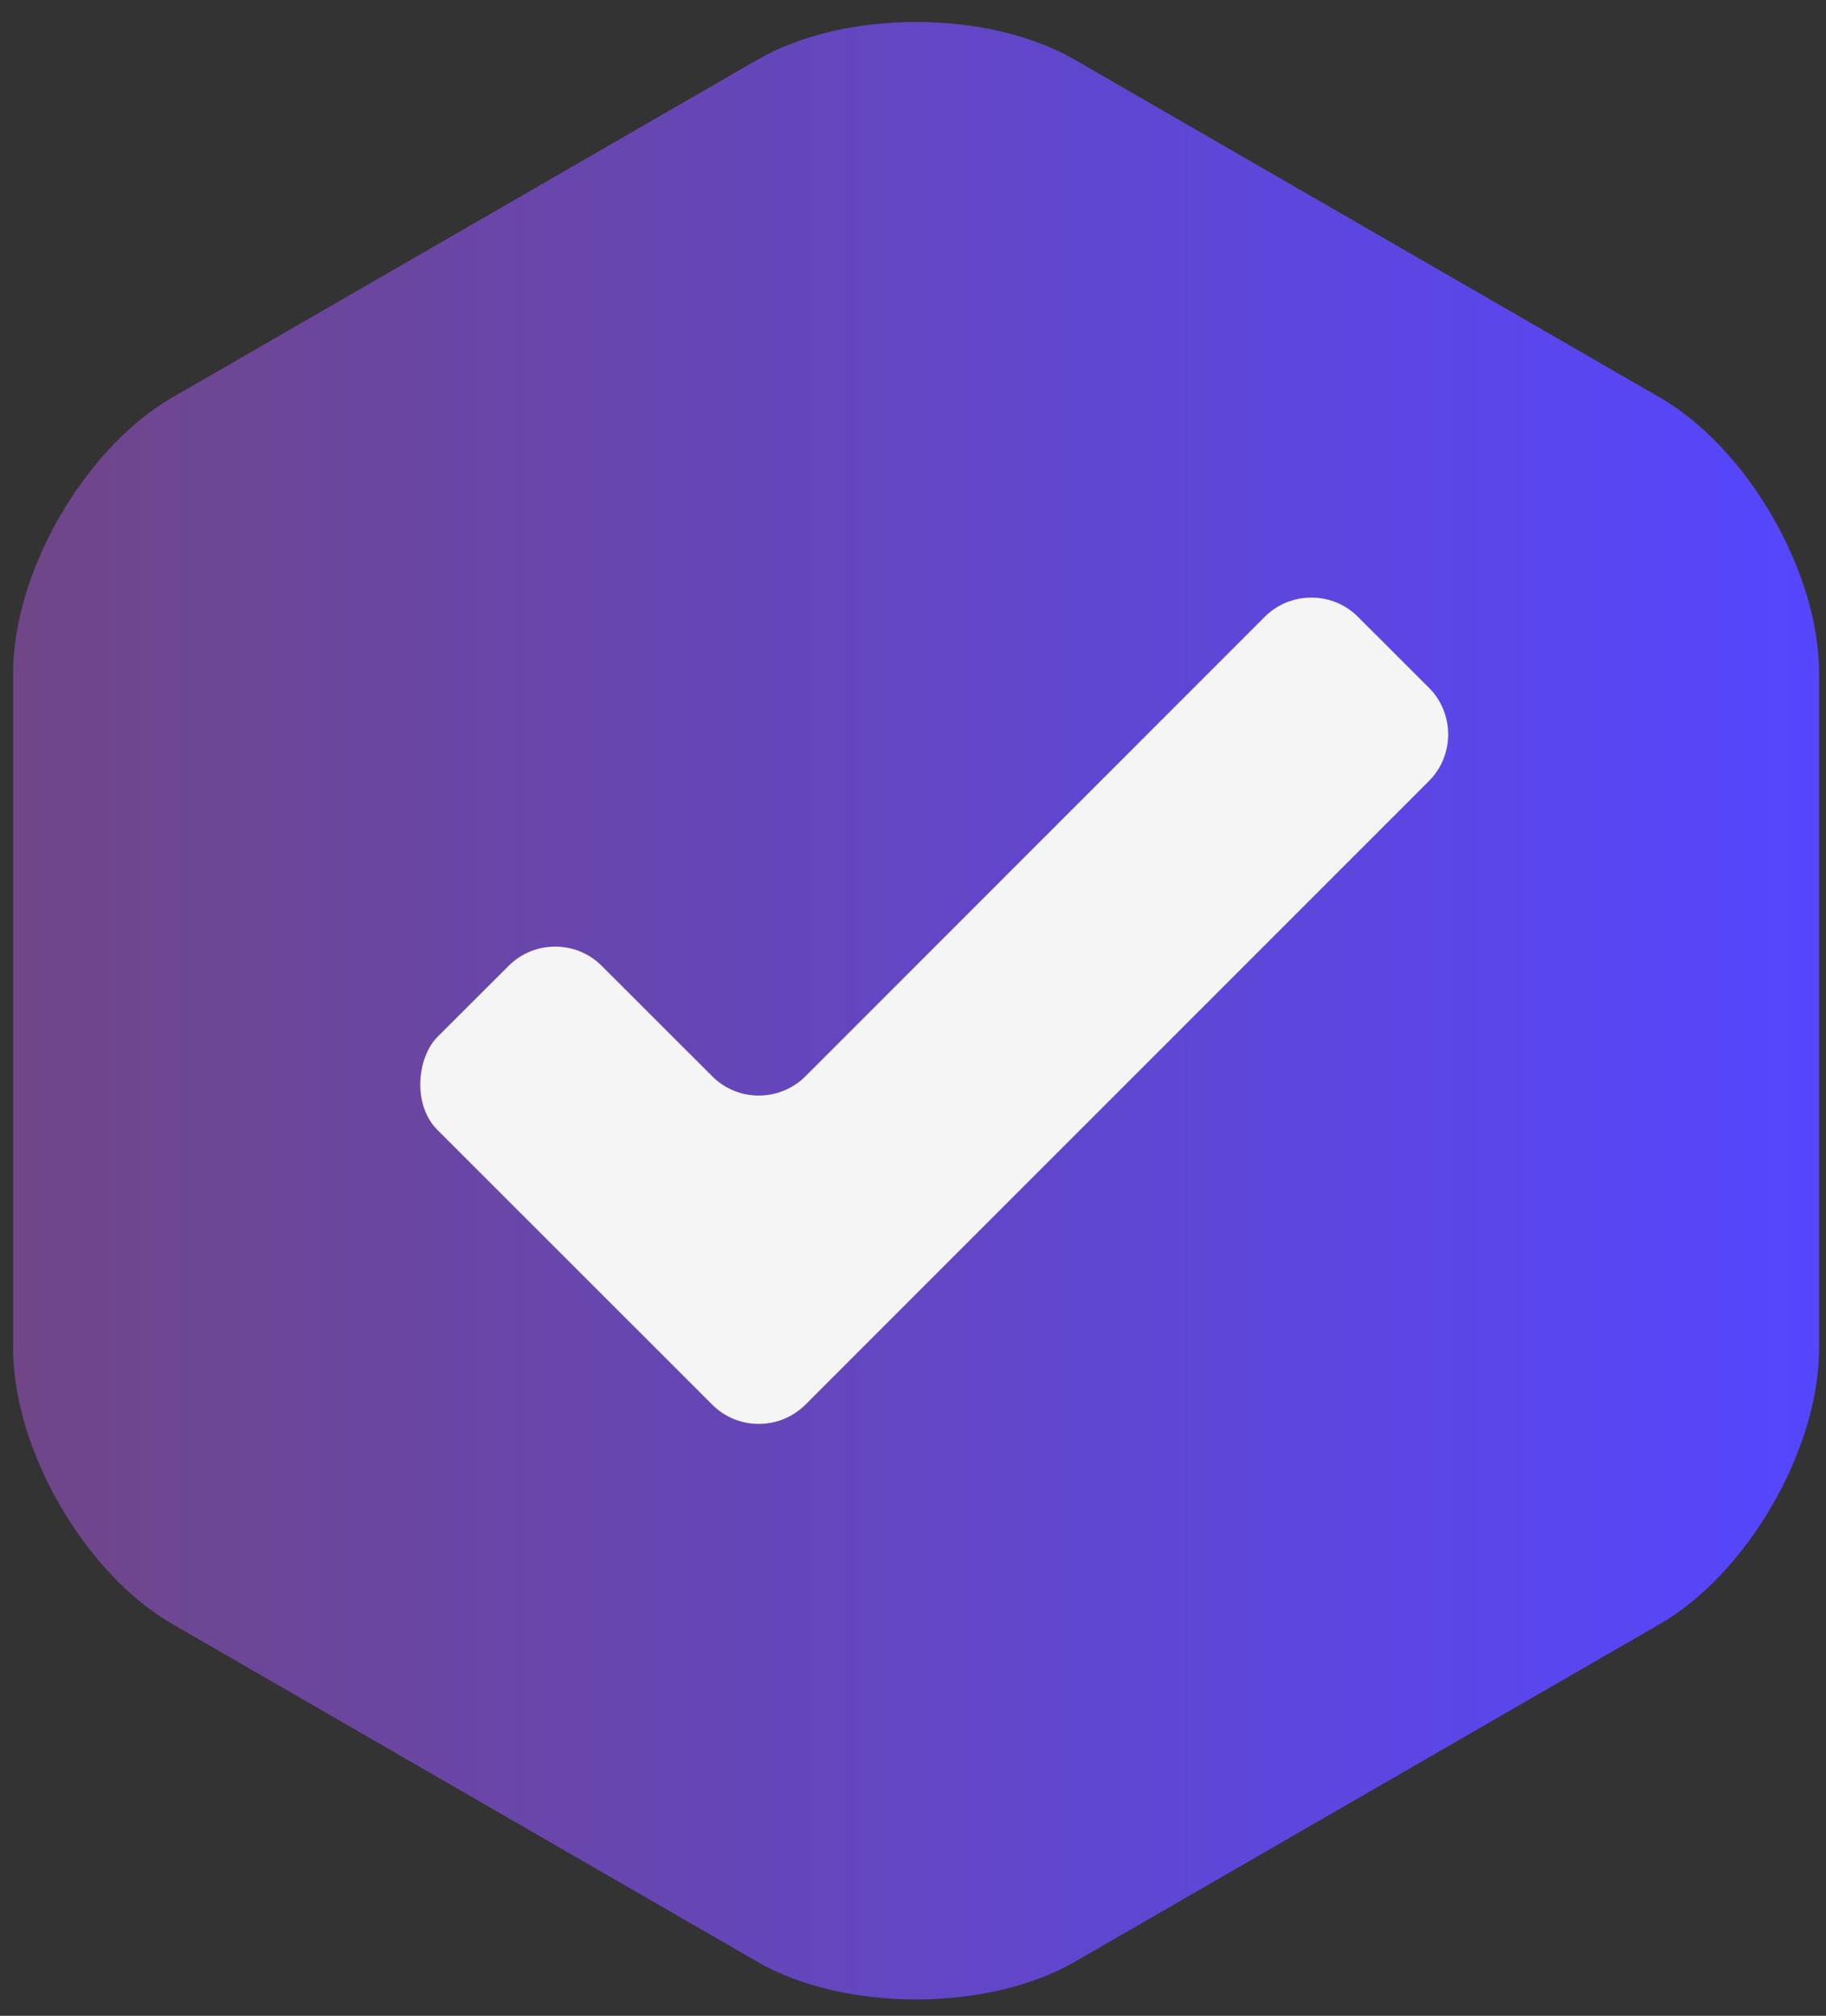
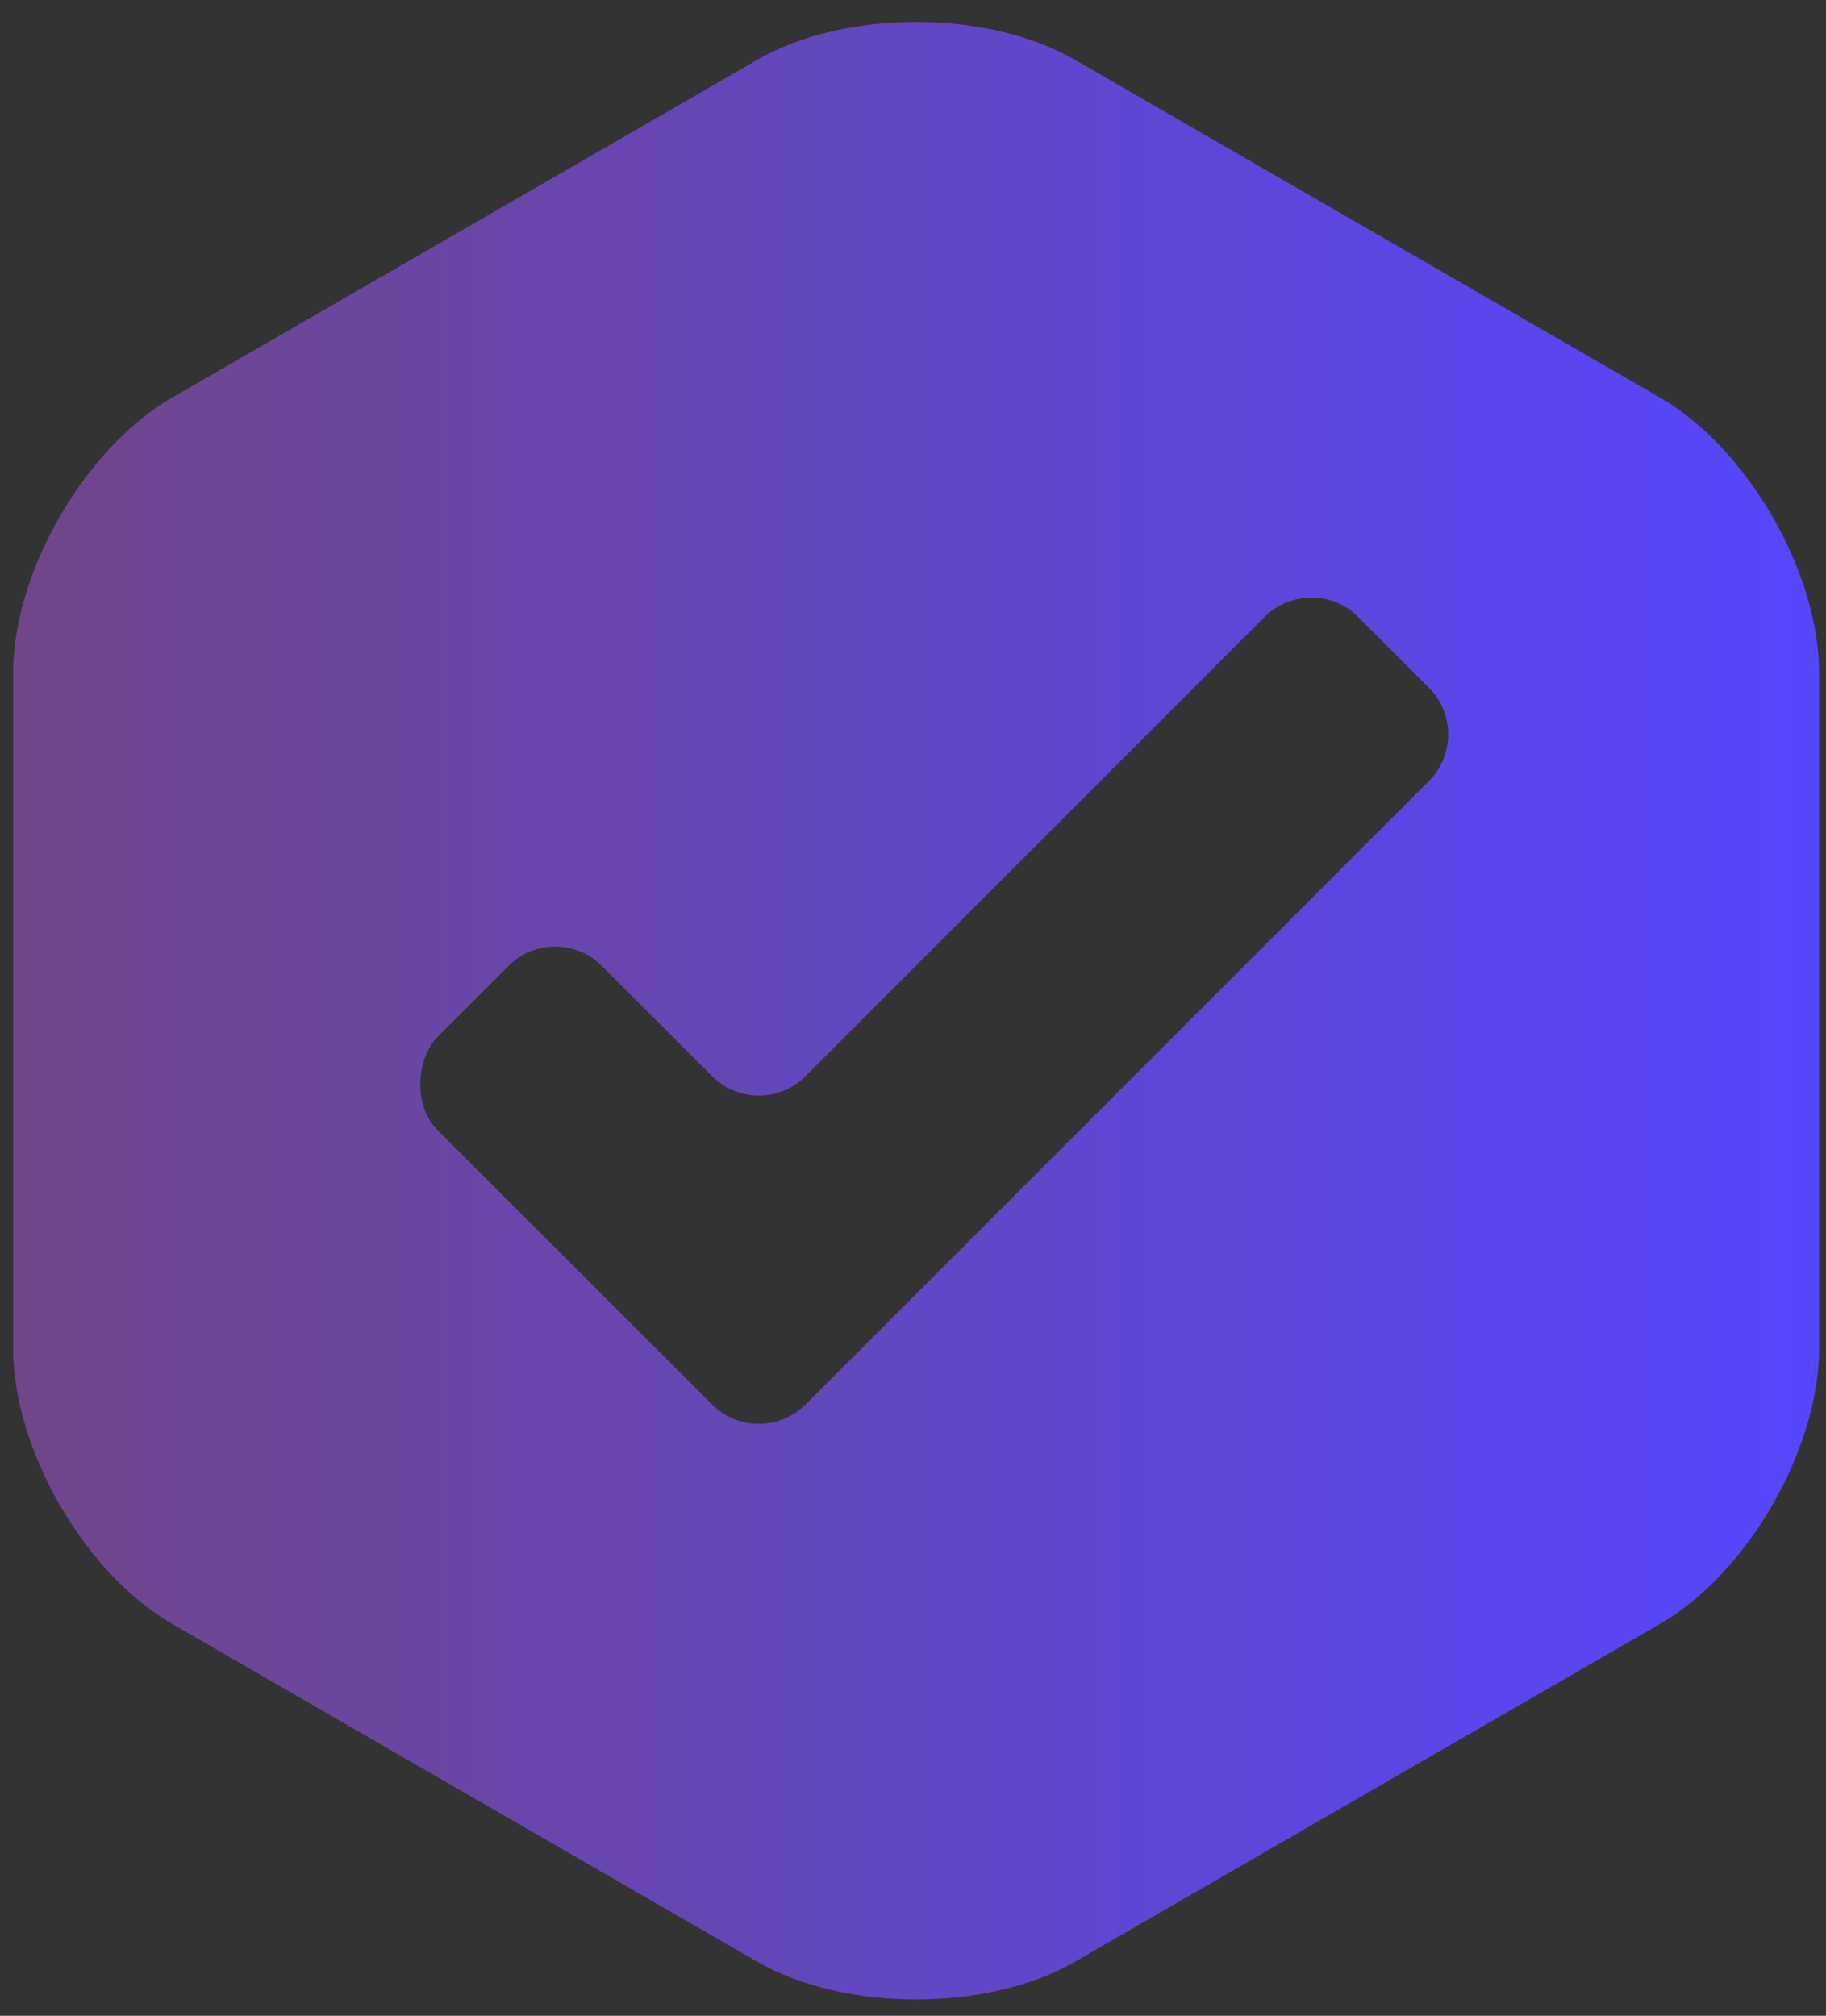
<svg xmlns="http://www.w3.org/2000/svg" width="77" height="85" viewBox="0 0 77 85" fill="none">
  <rect x="0" y="0" width="77" height="85" fill="#333333" stroke="none" />
-   <circle cx="38.634" cy="42.618" r="31.02" fill="#F5F5F5" />
  <path d="M38.626 0.926C36.202 0.926 33.765 1.459 31.928 2.525L7.261 16.764C3.571 18.895 0.554 24.12 0.554 28.378V56.86C0.554 61.119 3.571 66.346 7.261 68.476L31.928 82.717C33.765 83.781 36.201 84.311 38.626 84.311C41.061 84.311 43.496 83.781 45.334 82.717L70 68.476C73.685 66.346 76.709 61.119 76.709 56.86V28.378C76.709 24.119 73.685 18.894 70 16.764L45.333 2.525C43.496 1.459 41.061 0.926 38.626 0.926ZM55.301 25.198C56.011 25.198 56.721 25.467 57.26 26.007L60.26 29.004C61.336 30.084 61.336 31.851 60.26 32.931L33.961 59.232C32.874 60.311 31.113 60.311 30.037 59.232L18.447 47.647C17.371 46.569 17.599 44.574 18.447 43.723L21.449 40.726C22.525 39.645 24.297 39.645 25.373 40.726L30.037 45.387C31.113 46.466 32.874 46.466 33.961 45.387L53.334 26.007C53.856 25.487 54.564 25.196 55.301 25.198Z" fill="url(#paint0_linear_74_45218)" />
  <defs>
    <linearGradient id="paint0_linear_74_45218" x1="0.554" y1="42.62" x2="76.709" y2="42.62" gradientUnits="userSpaceOnUse">
      <stop stop-color="#704688" />
      <stop offset="1" stop-color="#5546FF" />
    </linearGradient>
  </defs>
</svg>